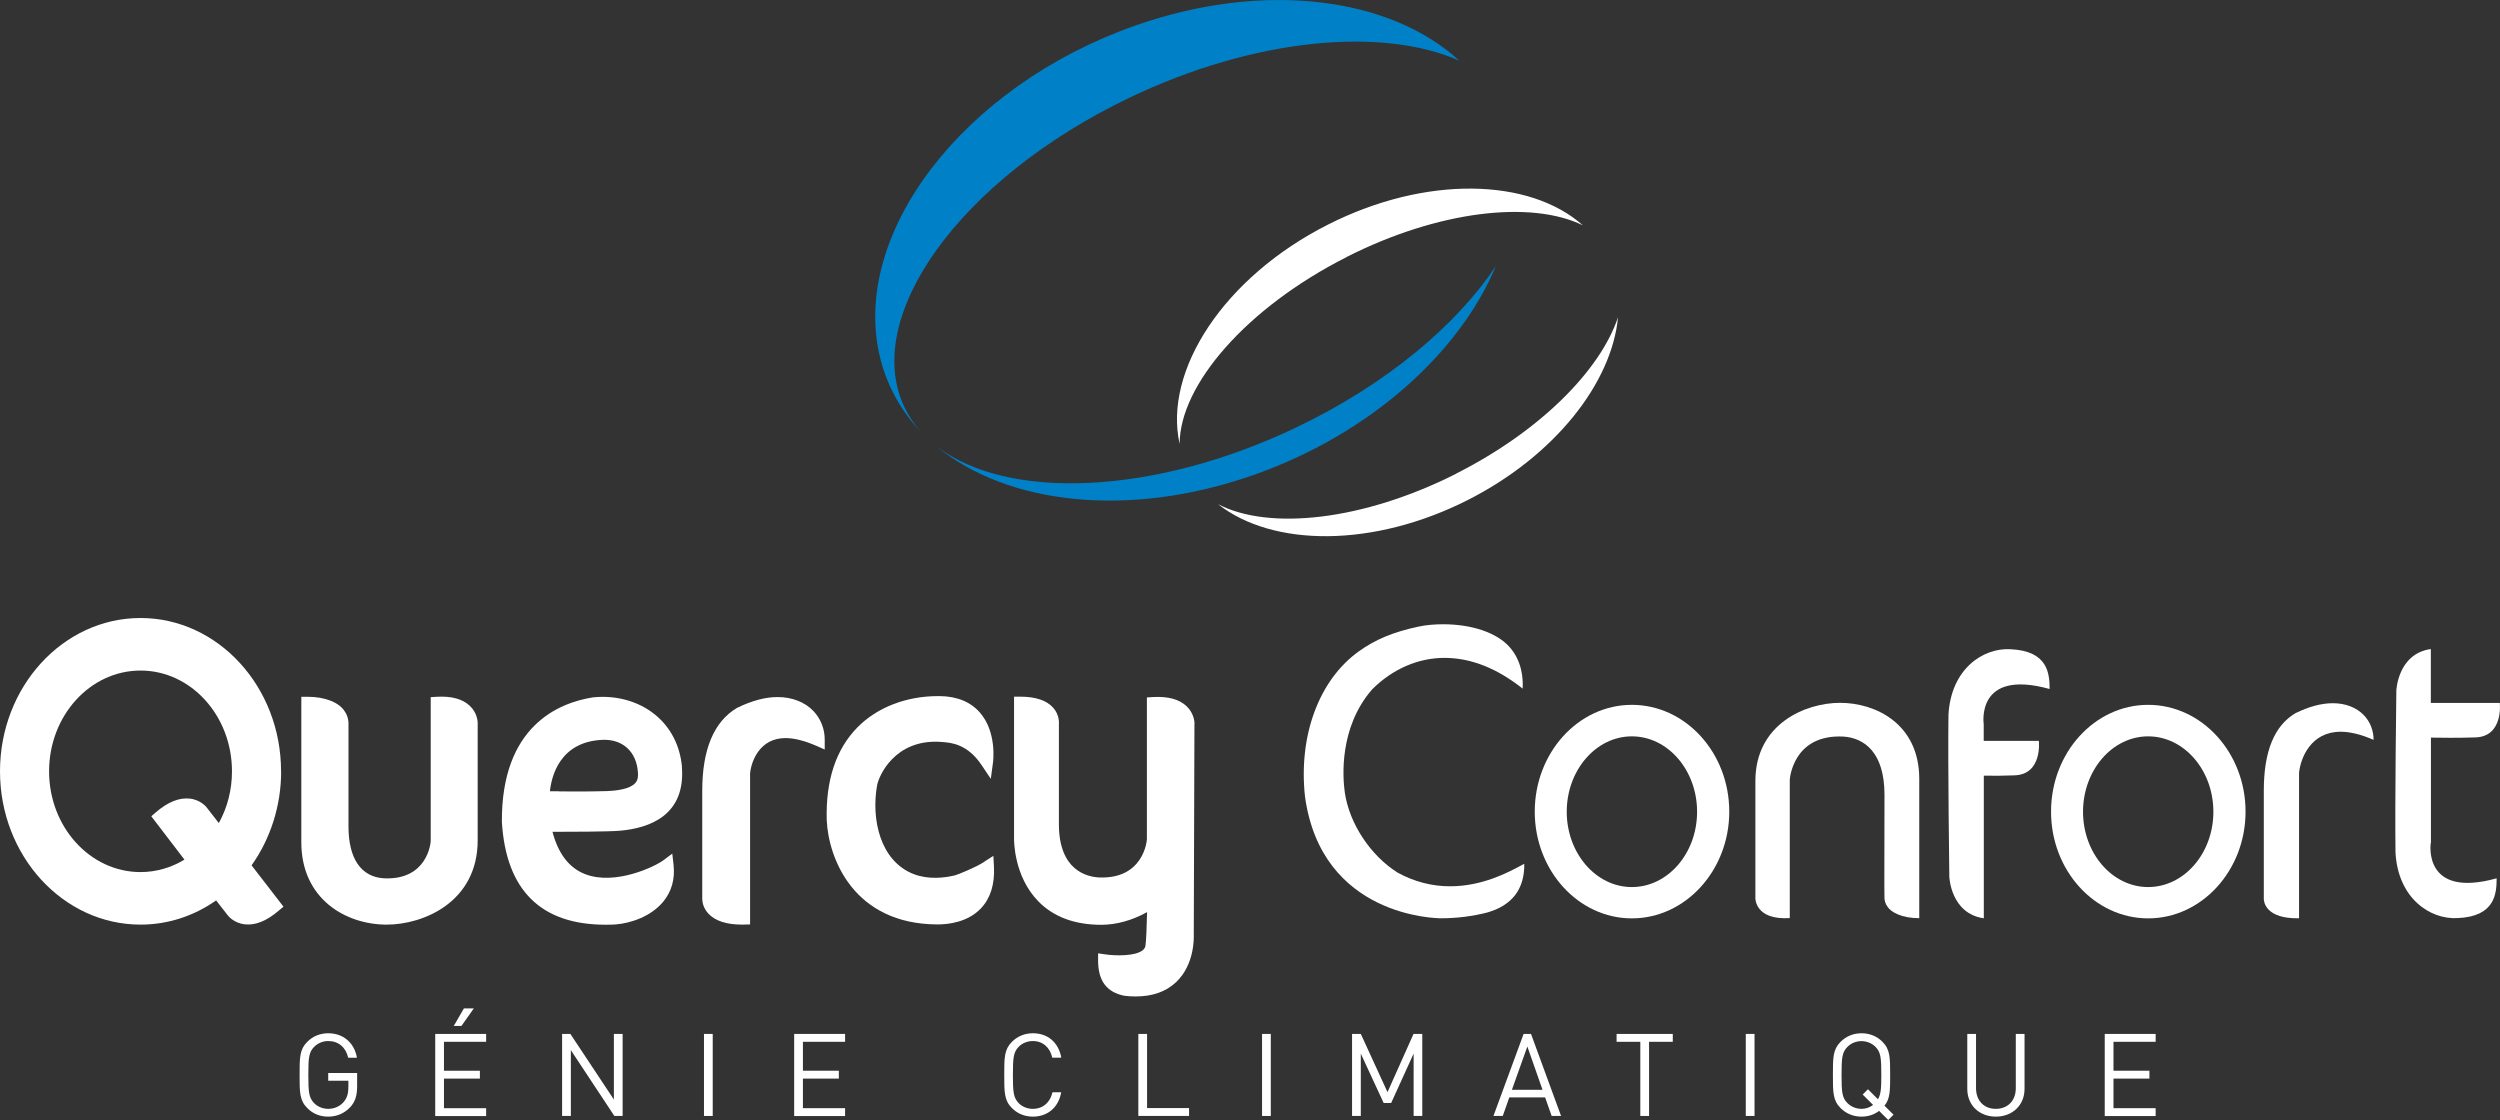
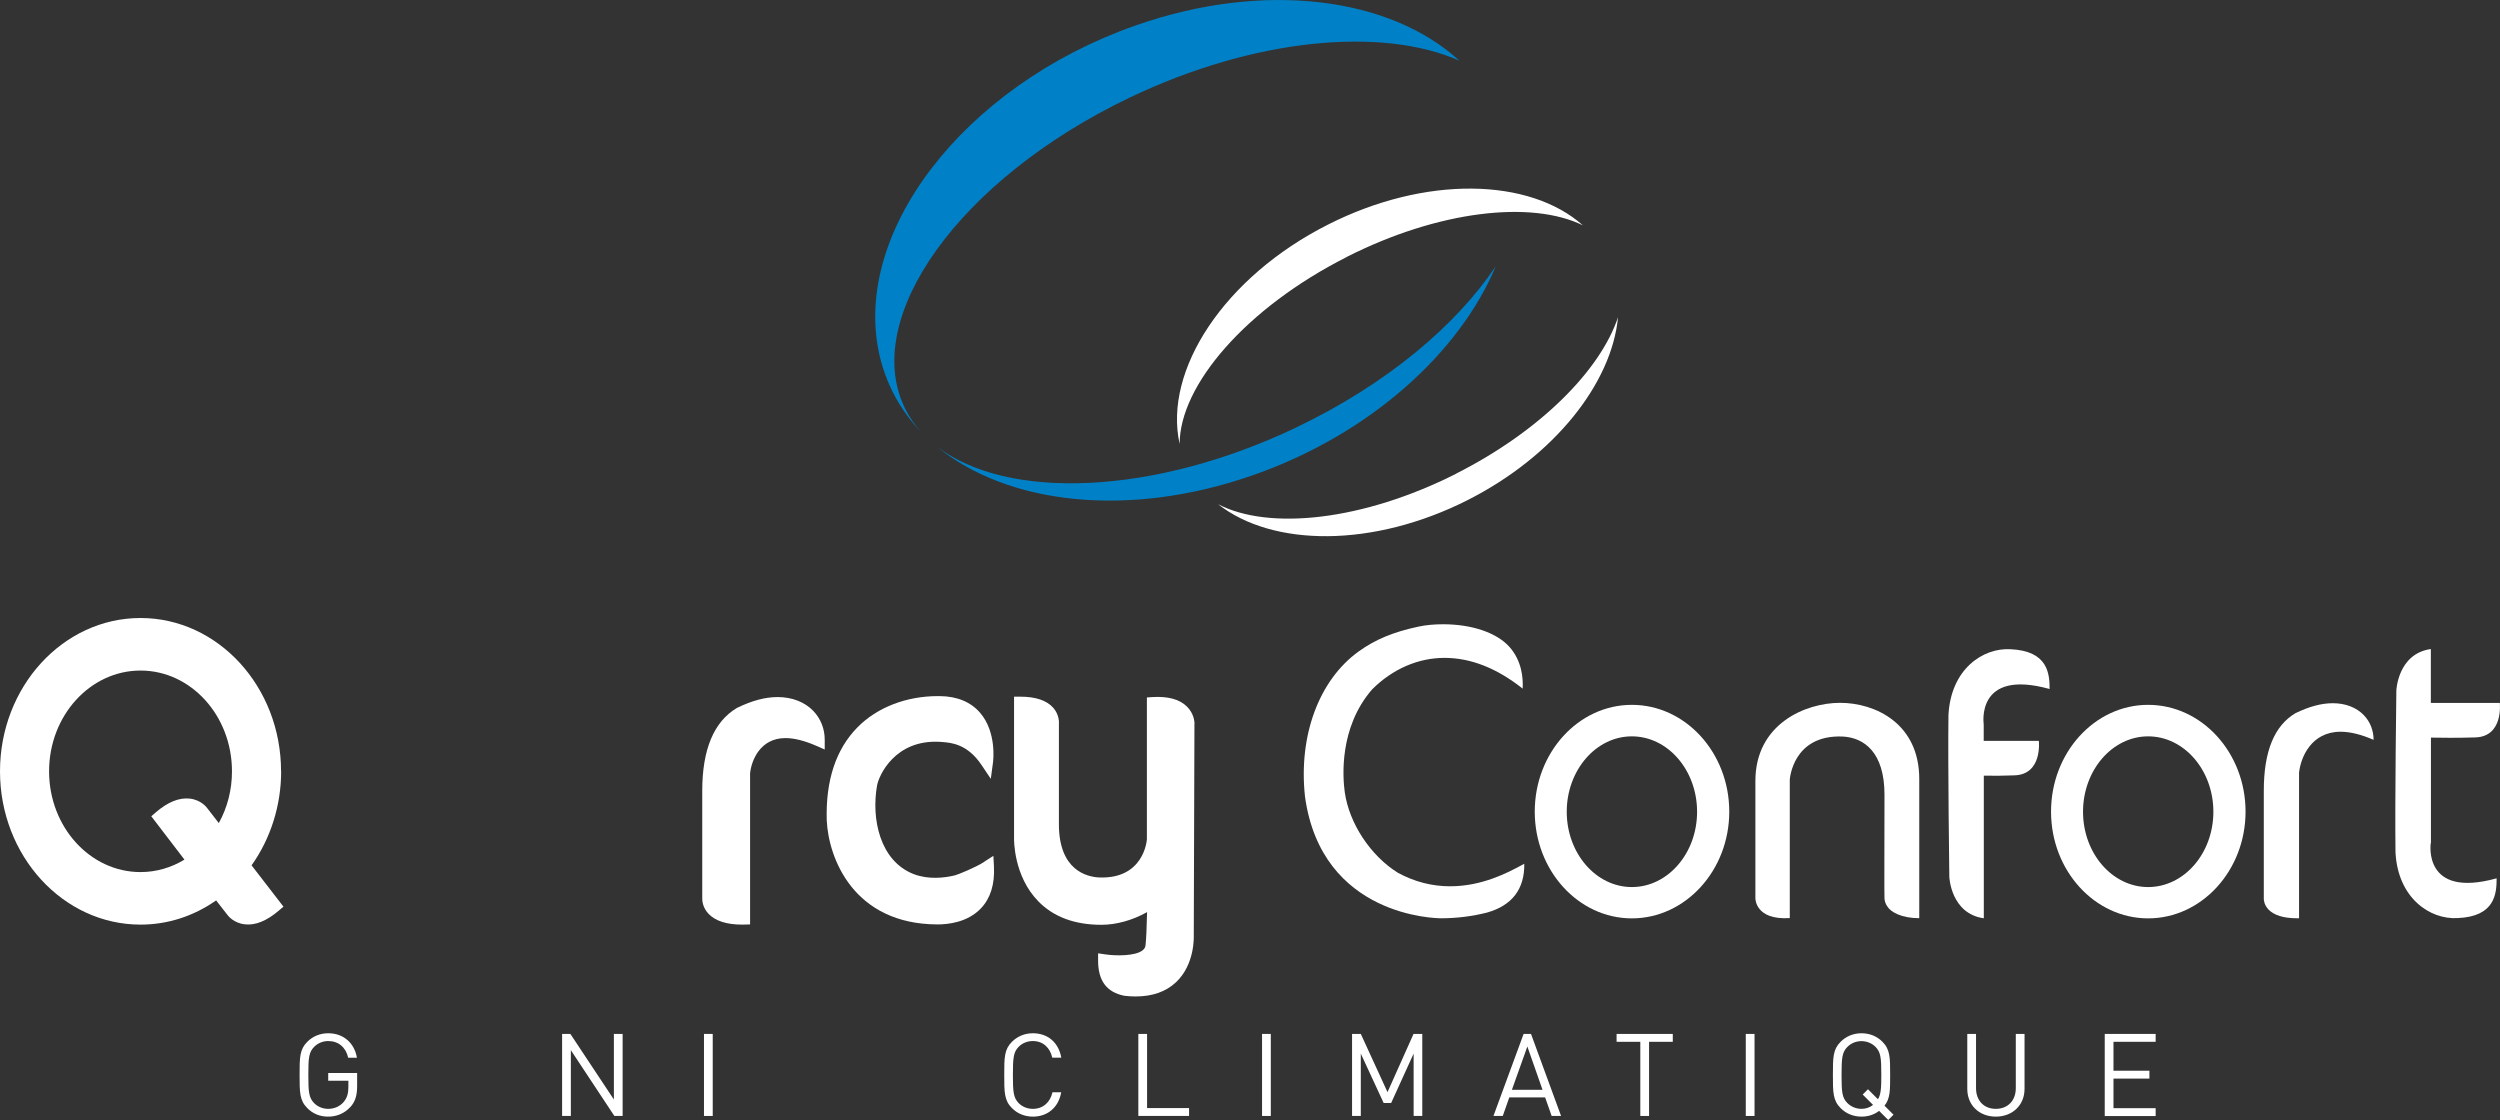
<svg xmlns="http://www.w3.org/2000/svg" id="Calque_2" data-name="Calque 2" viewBox="0 0 260.27 116.6">
  <rect x="0" y="0" width="260.27" height="116.6" fill="#333333" stroke="none" />
  <defs>
    <style>      .cls-1 {        fill: #0081c7;      }      .cls-1, .cls-2 {        stroke-width: 0px;      }      .cls-2 {        fill: #fff;      }    </style>
  </defs>
  <g id="Calque_1-2" data-name="Calque 1">
    <g>
      <g>
        <g>
          <path class="cls-1" d="M94.28,42.64c-4.81-9.47,5.62-24.01,23.31-32.47,13-6.22,26.28-7.41,34.33-3.86-7.17-6.58-20.24-8.37-33.69-3.66-18.03,6.31-29.91,21.91-26.54,34.84.75,2.87,2.19,5.36,4.16,7.44-.62-.7-1.15-1.46-1.57-2.29Z" />
          <path class="cls-1" d="M135.02,44.47c-14.88,7.12-30.14,7.67-37.48,2.02,7.32,6.02,19.94,7.52,32.91,2.98,12.14-4.25,21.49-12.72,25.27-21.75-4.13,6.18-11.41,12.3-20.71,16.75Z" />
        </g>
        <g>
          <path class="cls-2" d="M140.2,26.75c9.56-4.84,19.23-5.92,24.59-3.29-5.56-4.95-16.38-5.22-26.53-.08-10.81,5.46-17.16,15.18-15.45,22.84,0-6.13,6.95-14.18,17.39-19.46Z" />
          <path class="cls-2" d="M151.61,49.31c-9.69,4.9-19.49,5.95-24.8,3.18,5.71,4.48,16.16,4.54,25.97-.42,9.08-4.6,15.02-12.19,15.67-19.05-1.84,5.54-8.12,11.87-16.84,16.28Z" />
        </g>
      </g>
      <g>
        <path class="cls-2" d="M36.45,115.27c-.6.65-1.4.98-2.28.98s-1.61-.31-2.18-.89c-.8-.8-.8-1.64-.8-3.45s0-2.65.8-3.45c.58-.58,1.33-.89,2.18-.89,1.63,0,2.74,1.06,2.99,2.55h-.91c-.24-1.08-1.01-1.74-2.08-1.74-.56,0-1.1.23-1.47.61-.54.55-.6,1.13-.6,2.92s.06,2.37.6,2.93c.37.38.91.6,1.47.6.62,0,1.22-.25,1.62-.73.35-.42.48-.89.48-1.55v-.65h-2.1v-.8h3.01v1.36c0,.98-.2,1.64-.73,2.21Z" />
-         <path class="cls-2" d="M45.31,116.18v-8.54h5.3v.82h-4.39v3.01h3.74v.82h-3.74v3.08h4.39v.82h-5.3ZM48.03,106.81h-.79l1.06-1.83h1.03l-1.29,1.83Z" />
        <path class="cls-2" d="M63.96,116.18l-4.53-6.85v6.85h-.91v-8.54h.86l4.53,6.83v-6.83h.91v8.54h-.86Z" />
        <path class="cls-2" d="M73.29,116.18v-8.54h.91v8.54h-.91Z" />
-         <path class="cls-2" d="M82.68,116.18v-8.54h5.3v.82h-4.39v3.01h3.74v.82h-3.74v3.08h4.39v.82h-5.3Z" />
        <path class="cls-2" d="M107.53,116.25c-.84,0-1.61-.31-2.18-.89-.8-.8-.8-1.64-.8-3.45s0-2.65.8-3.45c.58-.58,1.34-.89,2.18-.89,1.54,0,2.67.94,2.96,2.54h-.94c-.23-1.04-.96-1.73-2.03-1.73-.56,0-1.1.22-1.47.6-.54.55-.6,1.14-.6,2.93s.06,2.37.6,2.93c.37.38.91.6,1.47.6,1.07,0,1.82-.68,2.05-1.73h.91c-.28,1.61-1.44,2.54-2.96,2.54Z" />
        <path class="cls-2" d="M118.51,116.18v-8.54h.91v7.72h4.37v.82h-5.28Z" />
        <path class="cls-2" d="M131.39,116.18v-8.54h.91v8.54h-.91Z" />
        <path class="cls-2" d="M147.17,116.18v-6.49l-2.34,5.14h-.78l-2.38-5.14v6.49h-.91v-8.54h.91l2.78,6.06,2.71-6.06h.91v8.54h-.91Z" />
        <path class="cls-2" d="M161.54,116.18l-.68-1.93h-3.73l-.68,1.93h-.97l3.14-8.54h.77l3.13,8.54h-.97ZM159.01,108.95l-1.61,4.51h3.19l-1.58-4.51Z" />
        <path class="cls-2" d="M171.68,108.46v7.72h-.91v-7.72h-2.47v-.82h5.85v.82h-2.47Z" />
        <path class="cls-2" d="M181.75,116.18v-8.54h.91v8.54h-.91Z" />
        <path class="cls-2" d="M196.58,116.6l-.95-.95c-.52.4-1.15.6-1.83.6-.85,0-1.61-.31-2.18-.89-.8-.8-.8-1.64-.8-3.45s0-2.65.8-3.45c.58-.58,1.33-.89,2.18-.89s1.61.31,2.18.89c.8.8.8,1.64.8,3.45,0,1.63,0,2.47-.59,3.2l.94.94-.55.55ZM195.27,109c-.37-.38-.91-.61-1.48-.61s-1.1.23-1.47.61c-.54.55-.6,1.13-.6,2.92s.06,2.36.6,2.91c.37.38.91.61,1.47.61.46,0,.86-.14,1.21-.41l-1.08-1.08.55-.55,1.04,1.04c.31-.5.35-1.16.35-2.53,0-1.79-.06-2.36-.6-2.92Z" />
        <path class="cls-2" d="M207.78,116.25c-1.73,0-2.97-1.19-2.97-2.89v-5.72h.91v5.65c0,1.29.82,2.15,2.06,2.15s2.08-.85,2.08-2.15v-5.65h.91v5.72c0,1.7-1.26,2.89-2.99,2.89Z" />
        <path class="cls-2" d="M219.12,116.18v-8.54h5.3v.82h-4.39v3.01h3.74v.82h-3.74v3.08h4.39v.82h-5.3Z" />
      </g>
      <path class="cls-2" d="M191.57,73.17c-3.64,0-8.82,2.22-8.82,8.13v12.21s-.05,2.3,3.58,2.07v-14.41s.28-4.72,5.53-4.49c2.19.12,4.33,1.62,4.33,6.05s-.03,10.56,0,10.82c.02.21.08.52.29.81.37.62,1.53,1.23,3.33,1.23v-14.5c0-5.75-4.56-7.92-8.24-7.92Z" />
      <path class="cls-2" d="M169.89,73.38c-5.58,0-10.11,4.99-10.11,11.12s4.54,11.11,10.11,11.11,10.14-4.98,10.14-11.11-4.55-11.12-10.14-11.12ZM169.89,92.35c-3.74,0-6.78-3.52-6.78-7.84s3.04-7.85,6.78-7.85,6.79,3.52,6.79,7.85-3.05,7.84-6.79,7.84Z" />
      <path class="cls-2" d="M223.64,73.38c-5.58,0-10.11,4.99-10.11,11.12s4.54,11.11,10.11,11.11,10.14-4.98,10.14-11.11-4.55-11.12-10.14-11.12ZM223.64,92.35c-3.74,0-6.78-3.52-6.78-7.84s3.04-7.85,6.78-7.85,6.79,3.52,6.79,7.85-3.05,7.84-6.79,7.84Z" />
      <path class="cls-2" d="M253.08,87.78v-10.99c1.05.02,2.79.04,4.62-.02,2.95-.08,2.55-3.59,2.55-3.59h-7.18v-5.61c-3.44.48-3.59,4.31-3.59,4.31,0,0-.16,11.74-.09,16.84.24,4.79,3.6,7.03,6.46,6.86,3.91-.16,4.07-2.55,4.07-4.14-7.74,2.15-6.86-3.67-6.86-3.67Z" />
      <path class="cls-2" d="M247.11,77.03c0-.97-.35-1.89-1.02-2.58-.77-.8-1.91-1.24-3.22-1.24-1.19,0-2.46.34-3.9,1.04-2.19,1.3-3.29,3.96-3.29,8.06v11.23c0,.07-.01.62.48,1.14.58.61,1.59.92,3,.92h.19s0-15.11,0-15.11v-.05c.17-1.58,1.26-4.26,4.33-4.26,1,0,2.16.29,3.44.85Z" />
      <path class="cls-2" d="M158.7,89.92c-.08.04-.17.09-.26.14-1.45.78-4.14,2.21-7.47,2.21-1.89,0-3.71-.47-5.43-1.4-2.86-1.78-5.08-5.15-5.54-8.4-.21-1.5-.62-6.71,2.85-10.7,2.12-2.12,4.79-3.28,7.53-3.28s5.45,1.07,8.14,3.2c.06-1.05-.06-2.88-1.39-4.36-1.32-1.46-3.89-2.34-6.89-2.34-.91,0-1.79.08-2.54.24-2.64.56-4.51,1.34-6.25,2.59-4.14,2.98-6.28,8.77-5.59,15.11,1.73,12.53,13.67,12.67,14.18,12.67,1.62,0,3.28-.21,4.79-.6,2.6-.74,3.9-2.45,3.86-5.08Z" />
      <g>
        <path class="cls-2" d="M124.36,75.36c0-.14-.02-1.06-.82-1.83-.77-.74-1.96-1.05-3.53-.96l-.61.04v14.75c0,.17-.34,4.19-5,3.99-1.25-.07-4.16-.74-4.16-5.54v-10.37c.02-.24.04-1.02-.57-1.73-.67-.78-1.83-1.18-3.45-1.18h-.65v14.75c0,.16-.05,3.93,2.53,6.56,1.58,1.62,3.79,2.44,6.56,2.44,1.56,0,3.24-.47,4.76-1.32-.04,1.68-.09,2.81-.16,3.44-.02.22-.12.39-.31.54-.78.61-2.8.58-3.88.42l-.75-.11v.75c0,2.1.88,3.3,2.74,3.67.4.05.79.07,1.17.07,1.75,0,3.16-.5,4.2-1.48,1.97-1.85,1.85-4.73,1.85-4.82l.07-22.08Z" />
-         <path class="cls-2" d="M48.92,73.49c-.75-.72-1.92-1.04-3.47-.95l-.61.04v14.98c0,.17-.33,4.08-4.85,3.88-2.39-.13-3.71-2.04-3.71-5.4v-4.63c.01-4.77.01-6.08,0-6.26-.05-.43-.18-.79-.38-1.07-.57-.95-2.06-1.54-3.88-1.54h-.65v15.15c0,5.89,4.61,8.57,8.89,8.57,3.81,0,9.47-2.34,9.47-8.78v-12.19c0-.1,0-1.02-.8-1.79Z" />
-         <path class="cls-2" d="M71,79.83c-.21-2.22-1.17-4.09-2.79-5.42-1.71-1.4-4.06-2.06-6.47-1.81-3.57.56-9.55,2.98-9.49,12.97.43,7.1,4.05,10.7,10.79,10.7.35,0,.71,0,1.08-.03,1.55-.13,3.65-.82,4.93-2.37.88-1.07,1.24-2.37,1.07-3.87l-.13-1.13-.91.68c-.89.67-5.03,2.66-8.15,1.46-1.67-.64-2.81-2.12-3.41-4.41,1.74,0,5.74-.01,6.97-.11,3.19-.27,6.9-1.64,6.5-6.67ZM58.2,82.38c-.39,0-.69,0-.92,0h-.03c.16-1.55,1.03-5.21,5.55-5.36,2.05-.05,3.46,1.25,3.61,3.36.03.39.03.8-.27,1.14-.31.35-1.09.78-3,.84-2.16.06-3.83.04-4.94.03Z" />
        <path class="cls-2" d="M80.96,72.57c-1.29,0-2.65.36-4.24,1.13-2.4,1.43-3.61,4.33-3.61,8.62v11.21c0,.21.02.94.66,1.61.71.74,1.88,1.12,3.49,1.12l.83-.02v-15.73c.14-1.37,1.07-3.67,3.68-3.67.91,0,1.98.27,3.18.79l.91.4v-.99c.01-1.14-.41-2.22-1.2-3.04-.89-.92-2.21-1.43-3.69-1.43Z" />
        <path class="cls-2" d="M102.46,89.73c-.89.58-2.78,1.34-3.04,1.4-1.11.27-2.76.46-4.3-.13-3.51-1.36-4.43-5.74-3.81-9.23.18-1.02,1.85-4.8,6.53-4.54l.26.02c.92.07,2.62.2,4.09,2.4l.96,1.43.23-1.71c.02-.13.4-3.15-1.35-5.17-.97-1.12-2.38-1.71-4.19-1.73-.06,0-.13,0-.19,0-3.29,0-6.33,1.17-8.37,3.24-2.25,2.28-3.33,5.53-3.21,9.69.19,4.01,2.83,10.8,11.5,10.84h.04c1.11,0,3.13-.22,4.51-1.67.99-1.04,1.45-2.5,1.36-4.34l-.06-1.13-.95.61Z" />
        <path class="cls-2" d="M29.26,80.3c0-8.8-6.56-15.96-14.63-15.96S0,71.5,0,80.3s6.56,15.96,14.63,15.96c2.81,0,5.52-.87,7.87-2.52l1.17,1.5c.06.09.65.86,1.82.99,1.1.13,2.29-.36,3.55-1.44l.47-.4-3.32-4.3c1.99-2.79,3.08-6.25,3.08-9.79ZM19.21,89.49c-1.4.85-2.97,1.3-4.58,1.3-5.25,0-9.52-4.7-9.52-10.49s4.27-10.49,9.52-10.49,9.52,4.7,9.52,10.49c0,1.92-.47,3.76-1.37,5.39l-1.21-1.56c-.06-.09-.65-.86-1.82-.99-1.1-.12-2.29.36-3.54,1.44l-.46.4,3.45,4.51Z" />
      </g>
      <path class="cls-2" d="M206.52,77.13v-1.73s-.88-5.82,6.86-3.67c0-1.58-.16-3.97-4.07-4.14-2.87-.17-6.22,2.07-6.46,6.86-.07,5.1.09,16.84.09,16.84,0,0,.15,3.83,3.59,4.31v-14.85c1.38.02,1.59.02,3.18-.03,2.95-.08,2.55-3.59,2.55-3.59h-5.74Z" />
    </g>
  </g>
</svg>